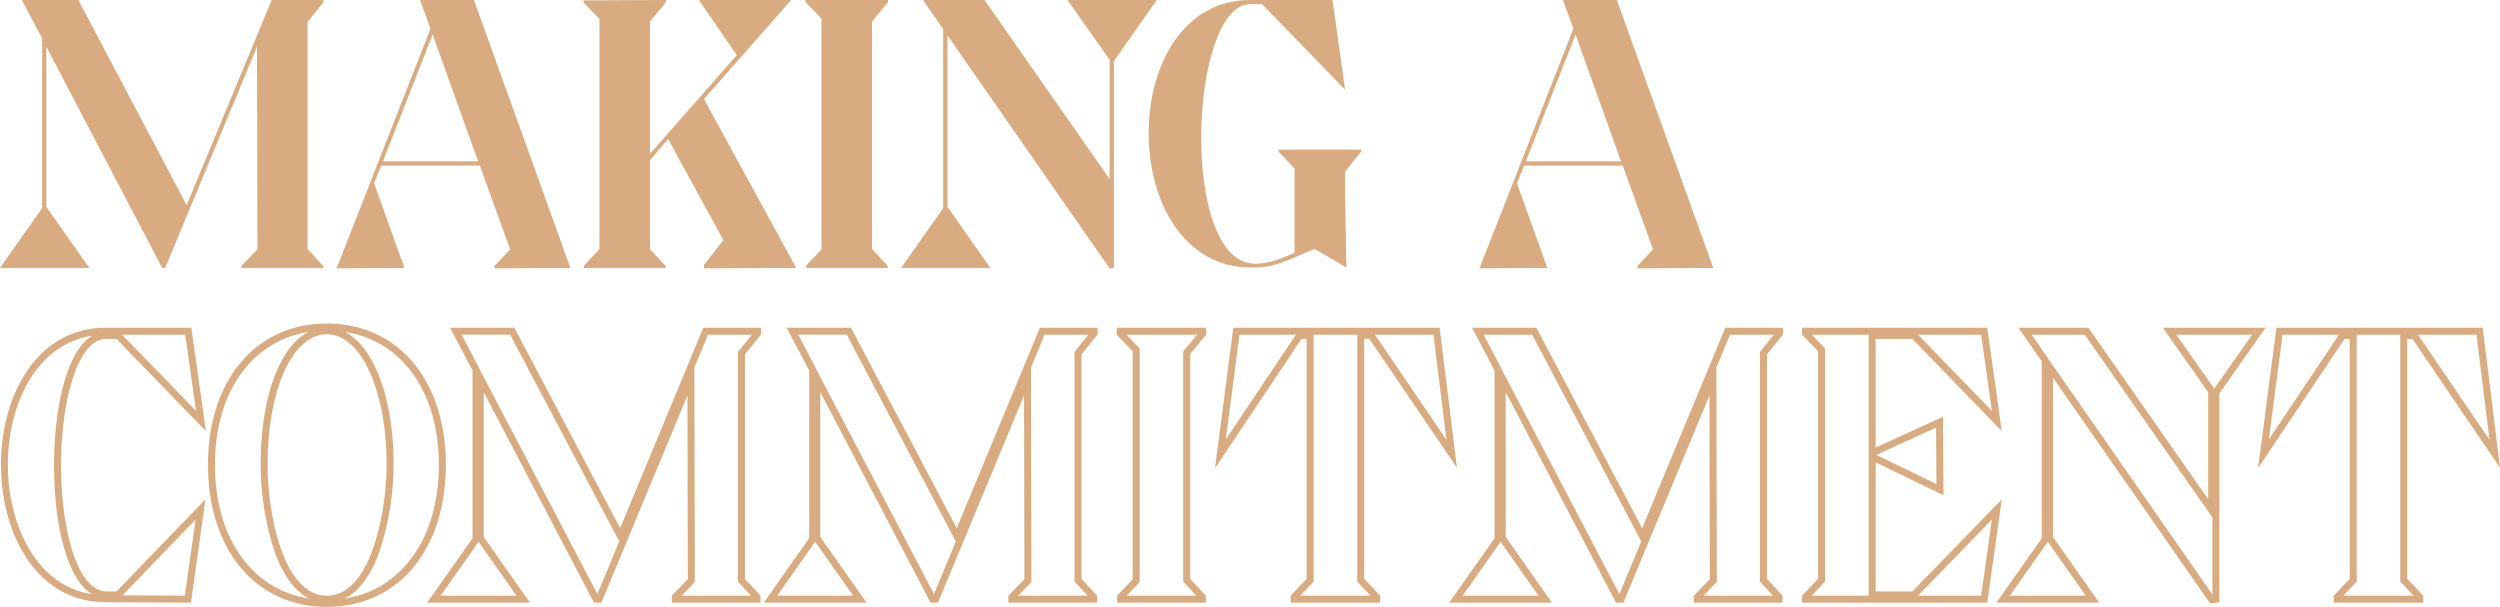
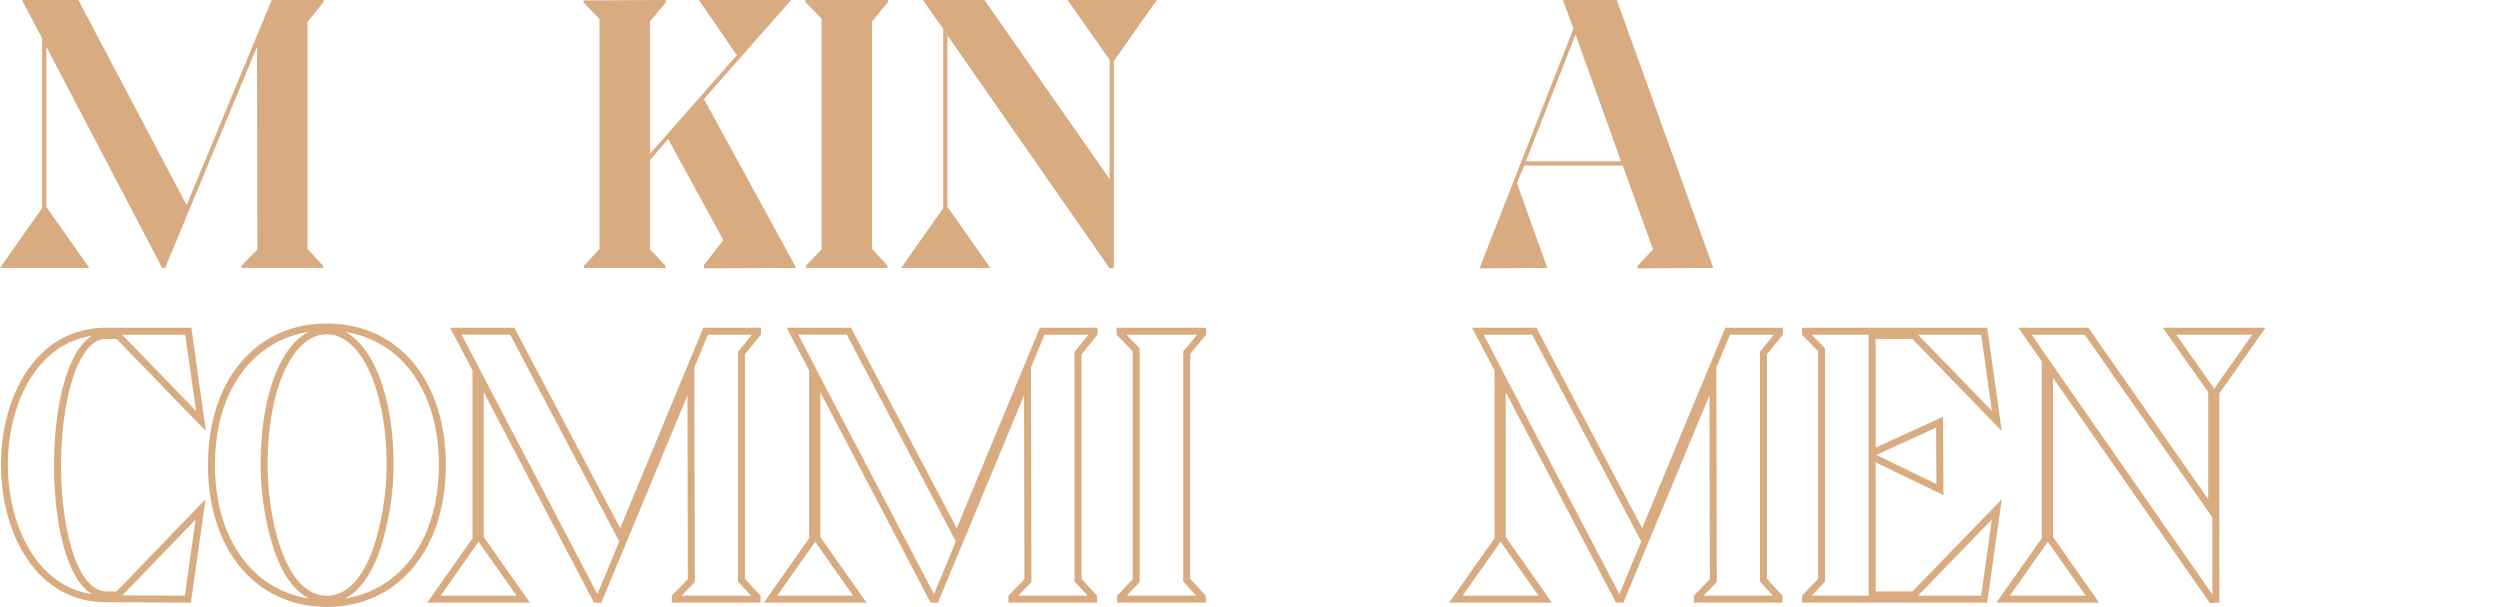
<svg xmlns="http://www.w3.org/2000/svg" width="717.129" height="174.08" viewBox="0 0 717.129 174.08">
  <defs>
    <clipPath id="a">
      <rect width="717.129" height="174.08" fill="none" />
    </clipPath>
  </defs>
  <path d="M77.948,0,53.536,58.853,22.478,0H6.284l5.8,11V59.7L0,76.86H25.62L13.294,59.337V13.414L46.527,76.86h.846L73.718,13.414l.121,58.129-4.592,4.712v.605H92.691v-.605L88.22,71.421V6.284L92.812.6V0Z" fill="#d9ab80" />
-   <path d="M124.106,9.909l13.052,36.376H109.846ZM120.481,0l3.02,8.218L96.553,76.981l19.457-.121-8.7-24.291,2.053-5.075h28.279l8.7,24.049-4.471,4.712v.726l21.752-.121L135.949,0Z" fill="#d9ab80" />
  <path d="M200.479,0l10.876,15.831L186.461,44.11V6.163L191.053.6V0L167.366.121v.6l4.592,4.713V71.421l-4.471,4.834v.605h23.445v-.605l-4.471-4.712V45.923l5.2-6.043,15.832,29-5.56,7.131v.967l26.466-.121L201.929,28.4,226.945,0Z" fill="#d9ab80" />
  <path d="M231.049,0V.6l4.593,4.713V71.543l-4.472,4.712v.605h23.445v-.605l-4.472-4.834V6.163L254.735.6V0Z" fill="#d9ab80" />
  <path d="M306.215,0,318.3,17.161v34.2L282.407,0H264.764l5.8,8.339V59.7L258.479,76.86H284.1L271.773,59.337V10.151L318.3,76.981l1.21-.121V17.523L331.835,0Z" fill="#d9ab80" />
  <g clip-path="url(#a)">
-     <path d="M360.109,75.651c3.746,0,7.855-1.57,11.239-3.142V48.339l-4.593-4.834v-.6h23.687v.6l-4.592,5.68v7.13l.363,20.424-9.064-5.317c-8.46,3.383-11.239,5.438-18.49,5.317C319.866,76.5,319.625-.121,358.78,0h23.444l3.626,25.741L362.043,1.208h-3.384c-17.524-.12-20.544,74.564,1.45,74.443" fill="#d9ab80" />
    <path d="M465.483,47.494H437.2l-2.055,5.075,8.7,24.291-19.457.121L451.344,8.218,448.322,0h15.469l27.675,76.86-21.753.121v-.725l4.472-4.713ZM465,46.285,451.948,9.909l-14.26,36.376Z" fill="#d9ab80" />
    <path d="M54.767,172.877l-24.319-.126c-12.9,0-20.2-7.963-24.046-14.643-8.166-14.178-8.162-35.493.01-49.579C10.257,101.9,17.553,94.011,30.48,94.011H54.888l4.175,29.639L33.415,97.22h-3c-8.11,0-12.63,17.384-12.907,34.583-.293,18.186,4.153,37.635,12.971,37.86h2.933l25.531-26.442Zm-19.648-2.1,17.911.091L56.1,149.041ZM26.462,96.3c-9.514,1.423-15.161,7.783-18.32,13.229C.3,123.049.3,143.5,8.135,157.11c3.154,5.474,8.783,11.876,18.23,13.335-7.786-4.713-11.12-22.279-10.856-38.674.252-15.588,3.749-31.277,10.953-35.468m8.566-.292,21.2,21.844L53.15,96.011Z" fill="#d9ab80" />
    <path d="M93.774,174.08c-20.4,0-34.113-16.379-34.113-40.759,0-24.235,13.709-40.518,34.113-40.518s34.113,16.283,34.113,40.518c0,24.38-13.709,40.759-34.113,40.759M88.438,95.221c-16.224,2.614-26.777,17.266-26.777,38.1,0,21.076,10.667,35.866,27.038,38.38-4.214-2.064-7.664-6.827-10.132-14.069a81.408,81.408,0,0,1-3.8-24.311c0-19.314,5.409-33.782,13.671-38.1M99,95.2c8.3,4.34,13.9,19.045,13.9,38.117a80.556,80.556,0,0,1-3.861,24.314c-2.494,7.239-5.961,12-10.182,14.065,16.366-2.519,27.029-17.307,27.029-38.379,0-20.882-10.6-35.553-26.888-38.117m-5.225.687c-9.854,0-17.007,15.741-17.007,37.43,0,14.518,4.617,37.551,17.007,37.551,7.1,0,11.192-7.552,13.375-13.888a78.415,78.415,0,0,0,3.752-23.663c0-21.339-7.363-37.43-17.127-37.43" fill="#d9ab80" />
    <path d="M218.157,172.872H192.713v-2.011l4.591-4.713-.109-52.731-24.688,59.455h-2.119L138.759,112.49v41.542l13.253,18.84H122.539l13.012-18.478V106.257l-6.459-12.246h18.455l30.347,57.506,23.852-57.506h16.533v1.958l-4.593,5.68v64.393l4.471,4.834Zm-22.663-2h19.935l-3.743-4.047V100.942l3.987-4.931H203.082l-3.9,9.412.128,61.536Zm-69.1,0H148.16l-10.878-15.463Zm11.158-65,33.809,64.544,6.274-15.107-31.293-59.3H132.408l5.143,9.751Z" fill="#d9ab80" />
    <path d="M314.71,172.872H289.266v-2.011l4.591-4.713-.11-52.731L269.06,172.872h-2.12L235.311,112.49v41.542l13.253,18.84H219.092L232.1,154.394V106.257l-6.459-12.246H244.1l30.347,57.506L298.3,94.011h16.533v1.958l-4.593,5.68v64.393l4.472,4.834Zm-22.663-2h19.935l-3.744-4.047V100.942l3.987-4.931H299.634l-3.9,9.412.128,61.536Zm-69.1,0h21.767l-10.877-15.463Zm11.159-65,33.809,64.544,6.273-15.107-31.293-59.3H228.96l5.144,9.751Z" fill="#d9ab80" />
    <path d="M345.883,172.872H320.439v-2l4.471-4.714v-65.42l-4.593-4.714v-2.01H346v1.964l-4.592,5.559v64.508l4.471,4.834Zm-22.691-2h19.963l-3.743-4.047v-66.01l3.968-4.8H323.1l3.811,3.912v67.029Z" fill="#d9ab80" />
-     <path d="M395.912,172.872H370.227v-2l4.592-4.834V97.22h-1.488l-24.8,37.066,5.26-40.275h59.165l4.968,40.155L392.813,97.22H391.32v68.814l4.592,4.834Zm-22.93-2h20.175l-3.837-4.039V96.011h-12.5v70.822Zm21.427-74.861,20.514,30.181L411.19,96.011Zm-38.861,0-3.926,30.061,20.112-30.061Z" fill="#d9ab80" />
    <path d="M511.319,172.872H485.875v-2.011l4.591-4.713-.109-52.731-24.688,59.455H463.55l-.28-.536L431.922,112.49v41.542l13.252,18.84H415.7l13.012-18.478V106.257l-6.459-12.246h18.454l.282.533,30.066,56.973,23.852-57.506h16.533v1.958l-4.593,5.68v64.393l4.471,4.834Zm-22.663-2h19.935l-3.743-4.047V100.942l3.987-4.931H496.244l-3.9,9.413.128,61.535Zm-69.1,0h21.767l-10.877-15.464Zm11.158-65,33.81,64.545L470.8,155.31,439.5,96.011H425.57l5.143,9.751Z" fill="#d9ab80" />
    <path d="M570.036,172.872H516.927v-2l4.593-4.834v-65.3l-4.593-4.714V94.011h53.109l4.175,29.639L548.563,97.22H538.022v31.161l19.326-8.817.14,22.487-19.466-9.431v37.043h10.541l25.648-26.429Zm-19.86-2H568.3l3.077-21.843Zm-30.494,0h16.34V96.011H519.708l3.812,3.912v66.91Zm18.533-40.381,17.254,8.359-.1-16.185Zm11.961-34.48,21.2,21.844L568.3,96.011Z" fill="#d9ab80" />
    <path d="M633.937,173.045,588.9,108.35v45.682l13.253,18.84H572.674L585.687,154.4V103.663l-6.715-9.652h20.079L633.422,143.2V112.489L620.41,94.011h29.473l-13.252,18.84v59.927Zm-57.407-2.173H598.3l-10.878-15.463Zm11.157-67.757,46.944,67.427V148.417L598.008,96.011H582.8Zm36.578-7.1,10.889,15.464,10.878-15.464Z" fill="#d9ab80" />
-     <path d="M695.117,172.872H669.43v-2l4.593-4.834V97.22h-1.488l-24.8,37.066L653,94.011h59.165l4.968,40.155L692.017,97.22h-1.493v68.814l4.593,4.834Zm-22.932-2h20.177l-3.838-4.039V96.011h-12.5v70.822Zm21.428-74.861,20.514,30.181-3.733-30.181Zm-38.861,0-3.926,30.061,20.112-30.061Z" fill="#d9ab80" />
  </g>
</svg>